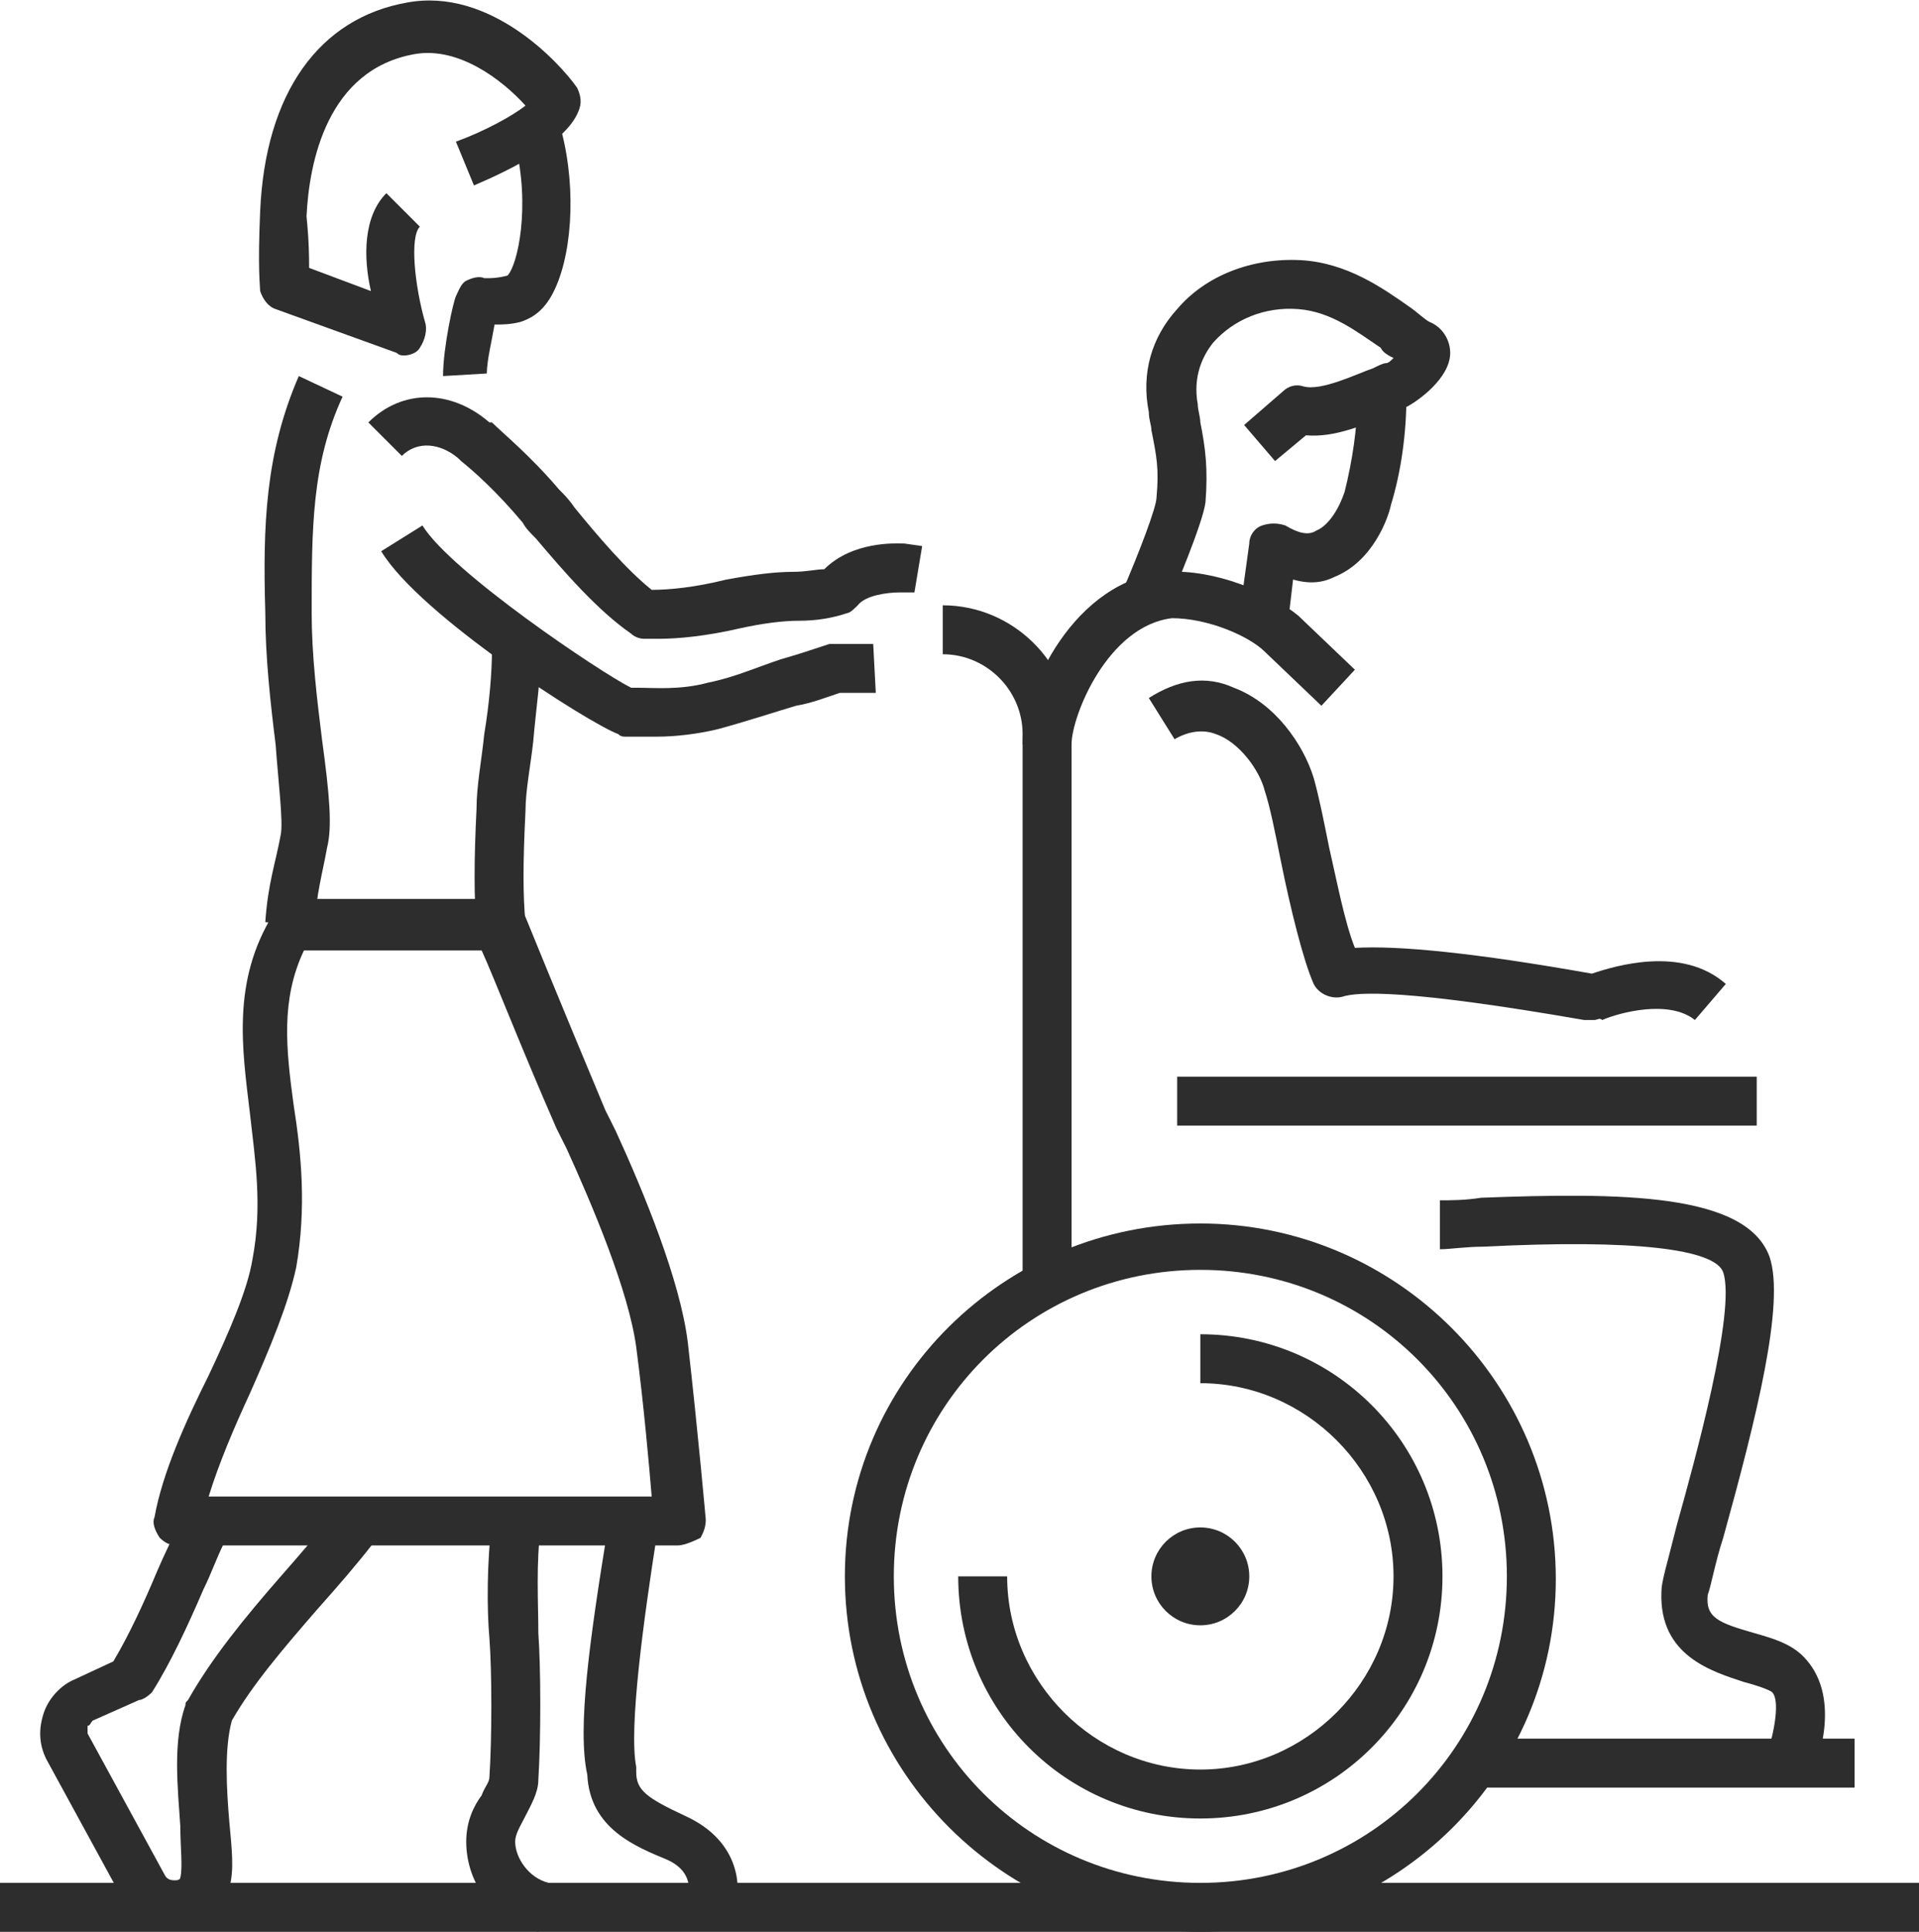
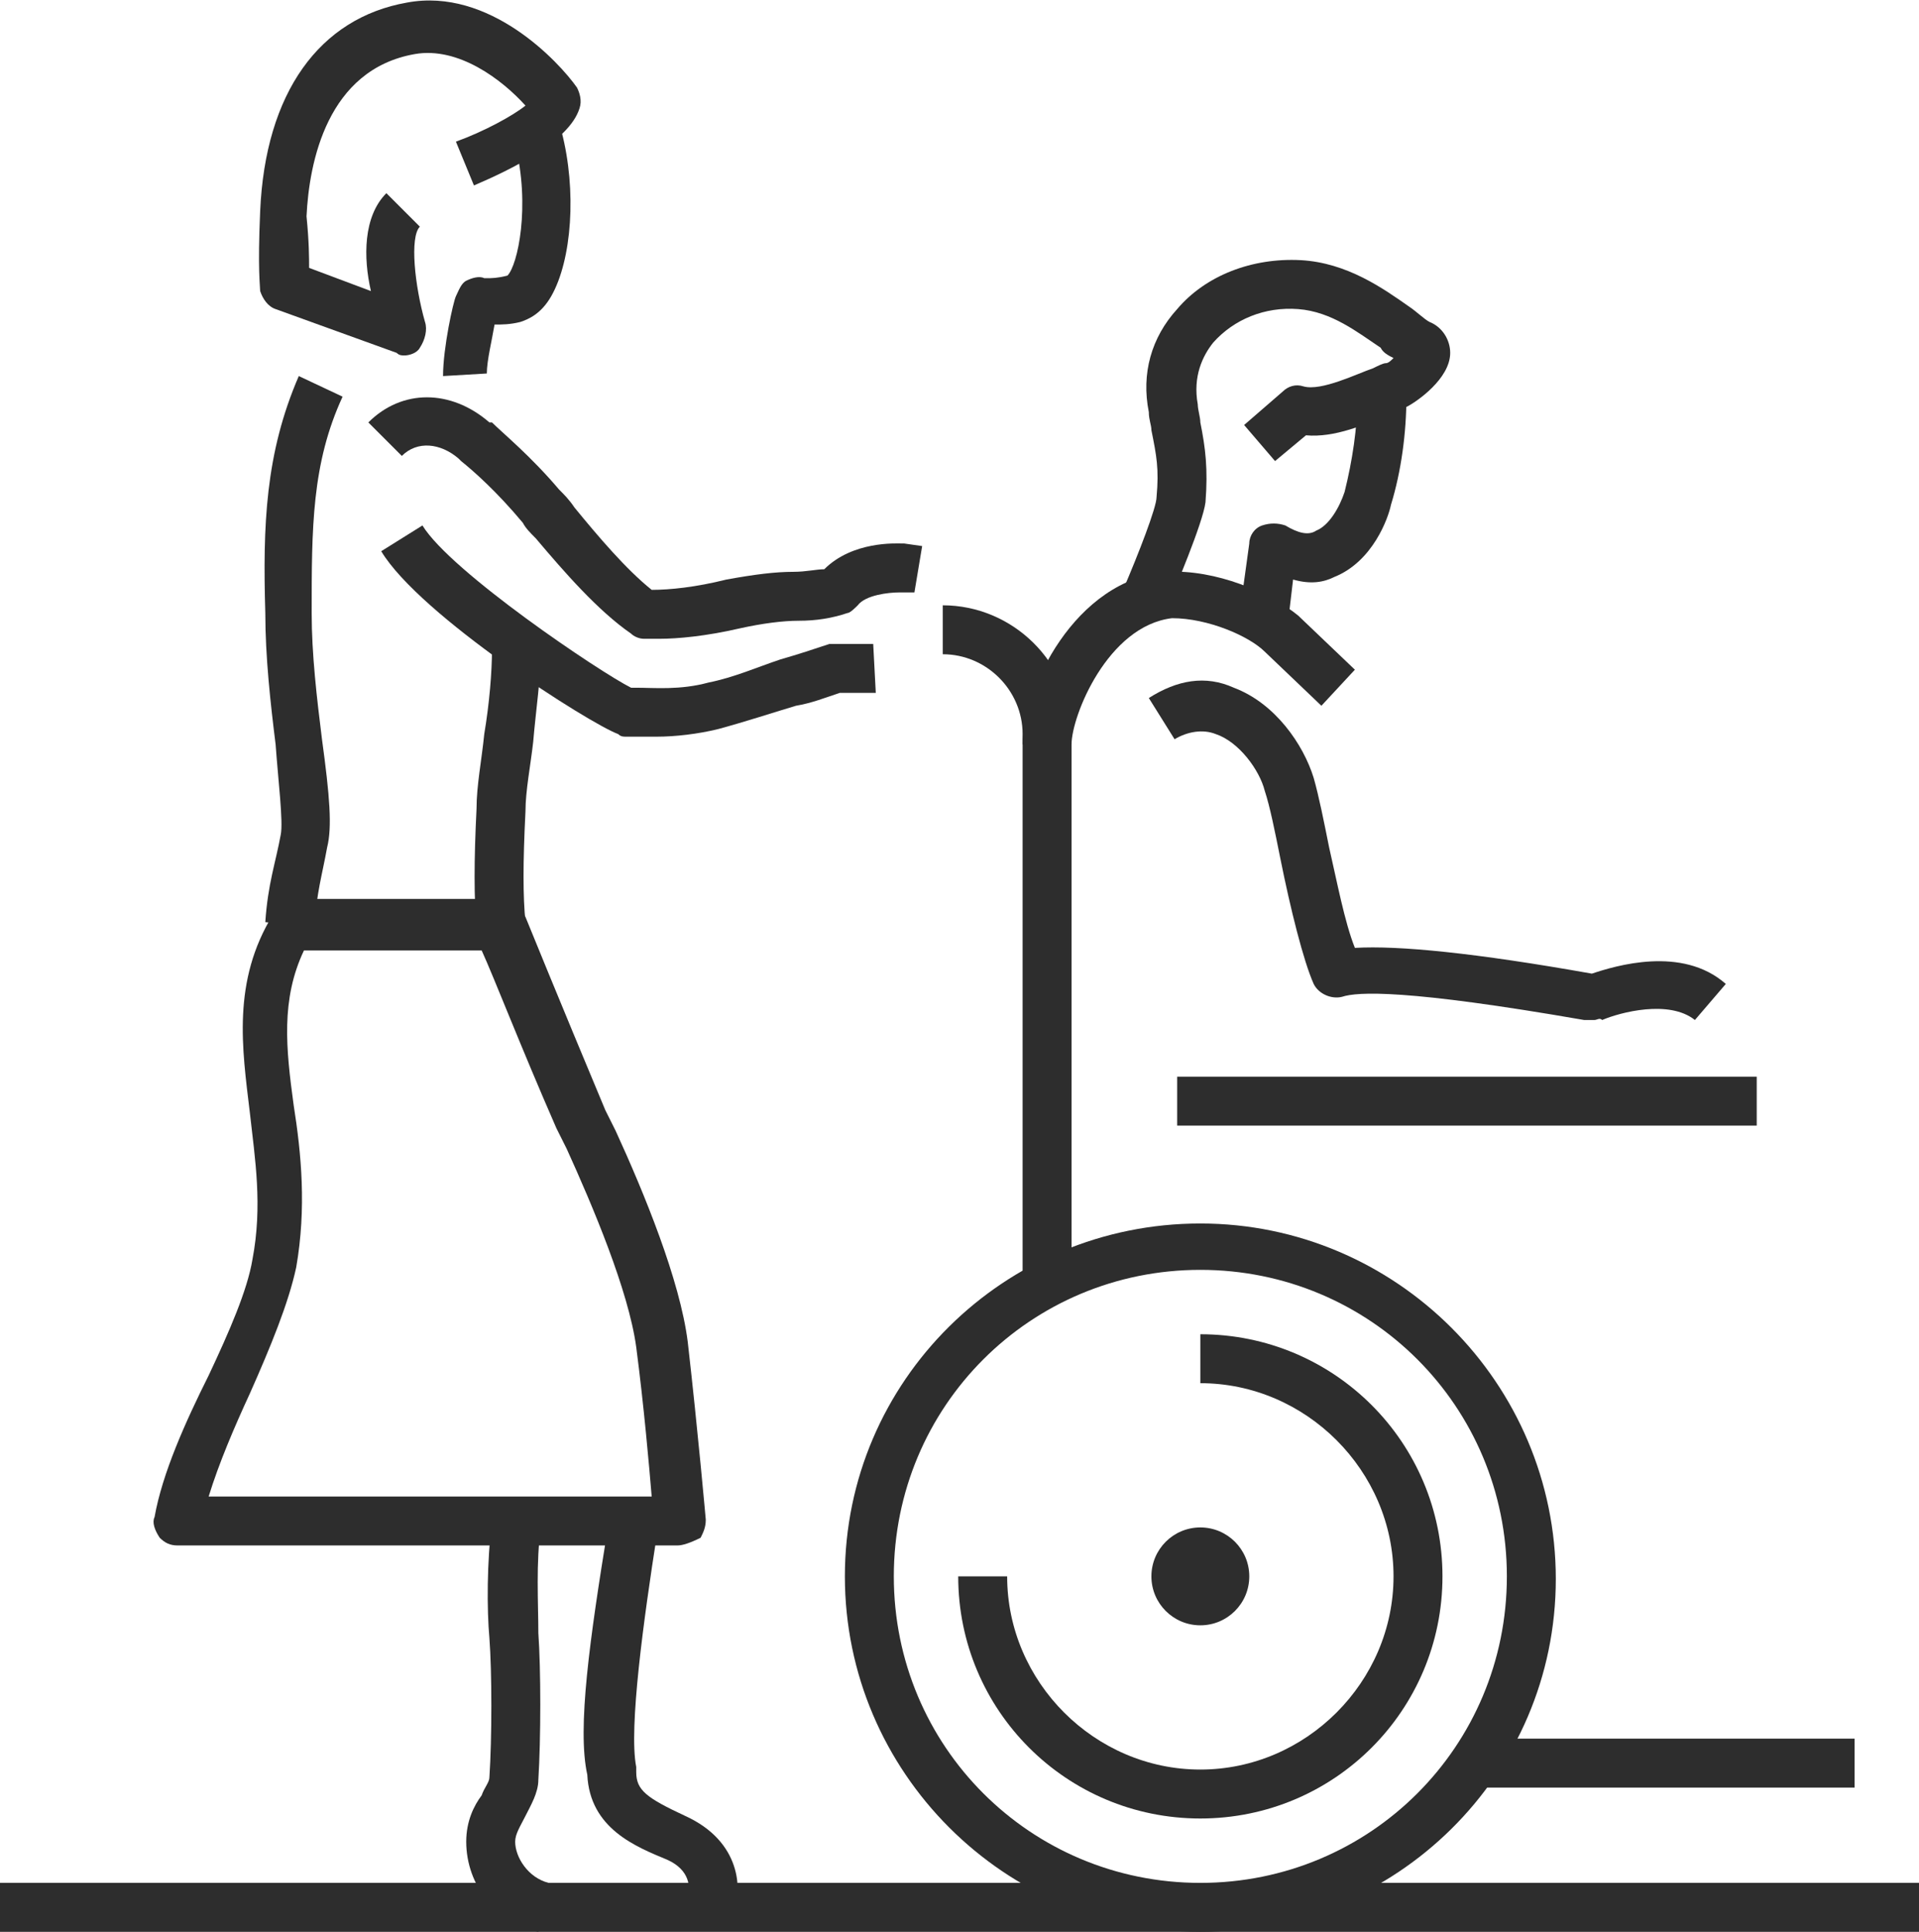
<svg xmlns="http://www.w3.org/2000/svg" version="1.1" id="Icons" x="0px" y="0px" viewBox="0 0 74.5 75" style="enable-background:new 0 0 74.5 75;" xml:space="preserve">
  <style type="text/css">
	.st0{fill:#2D2D2D;}
</style>
  <g>
    <g>
      <path class="st0" d="M17.2,14.6c0-1.1,0.4-2.9,0.5-3.1c0.1-0.2,0.2-0.5,0.4-0.6c0.2-0.1,0.5-0.2,0.7-0.1c0,0,0,0,0.1,0    c0.2,0,0.4,0,0.8-0.1c0.4-0.4,0.9-2.7,0.3-5.1l1.8-0.5c0.6,2.3,0.4,5-0.4,6.4c-0.4,0.7-0.9,0.9-1.2,1c-0.4,0.1-0.7,0.1-1,0.1    c-0.1,0.6-0.3,1.4-0.3,1.9L17.2,14.6z" />
    </g>
    <g>
      <path class="st0" d="M25.5,28.6c-0.3,0-0.5,0-0.8,0c-0.1,0-0.3,0-0.4,0c-0.1,0-0.2,0-0.3-0.1c-1.1-0.4-7.7-4.6-9.2-7.1l1.6-1    c1.1,1.8,6.9,5.7,8.1,6.3c0.1,0,0.2,0,0.2,0c0.7,0,1.7,0.1,2.8-0.2c1-0.2,1.9-0.6,2.8-0.9c0.7-0.2,1.3-0.4,1.9-0.6    c0.1,0,0.2,0,0.2,0l1.5,0l0.1,1.9l-1.4,0c-0.6,0.2-1.1,0.4-1.7,0.5c-1,0.3-1.9,0.6-3,0.9C27.1,28.5,26.2,28.6,25.5,28.6z" />
    </g>
    <g>
      <path class="st0" d="M25,24.8c-0.2,0-0.4-0.1-0.5-0.2c-1.3-0.9-2.6-2.4-3.7-3.7c-0.2-0.2-0.4-0.4-0.5-0.6c-1-1.2-1.9-2-2.4-2.4    l-0.1-0.1c-0.7-0.6-1.6-0.7-2.2-0.1l-1.3-1.3c1.3-1.3,3.2-1.3,4.7,0l0.1,0c0.4,0.4,1.5,1.3,2.6,2.6c0.2,0.2,0.4,0.4,0.6,0.7    c0.9,1.1,2,2.4,3,3.2c0.7,0,1.7-0.1,2.9-0.4c1.1-0.2,1.9-0.3,2.6-0.3c0.5,0,0.9-0.1,1.2-0.1c1.1-1.1,2.8-1,3-1c0,0,0.1,0,0.1,0    l0.7,0.1L35.5,23L34.9,23c-0.4,0-1.3,0.1-1.6,0.5c-0.1,0.1-0.3,0.3-0.4,0.3c-0.6,0.2-1.2,0.3-1.9,0.3c-0.6,0-1.4,0.1-2.3,0.3    c-1.3,0.3-2.4,0.4-3.1,0.4L25,24.8C25.1,24.8,25.1,24.8,25,24.8z" />
    </g>
    <g>
      <rect x="11.3" y="34.9" class="st0" width="8.1" height="1.9" />
    </g>
    <g>
      <path class="st0" d="M12.2,36l-1.9-0.2c0.1-1.5,0.4-2.3,0.6-3.4c0.1-0.5-0.1-2.1-0.2-3.5c-0.2-1.6-0.4-3.4-0.4-5.1    c-0.1-3.4,0-6.2,1.3-9.2l1.7,0.8c-1.2,2.6-1.2,5.1-1.2,8.4c0,1.6,0.2,3.3,0.4,4.9c0.3,2.2,0.4,3.4,0.2,4.2    C12.5,34,12.3,34.6,12.2,36z" />
    </g>
    <g>
      <path class="st0" d="M20.9,75c-1.6-0.3-2.8-1.8-2.8-3.5c0-0.8,0.3-1.4,0.6-1.8c0.1-0.3,0.3-0.5,0.3-0.7c0.1-1.5,0.1-4.1,0-5.4    c-0.1-1.1-0.1-3,0.1-4.5l1.9,0.2c-0.2,1.3-0.1,3-0.1,4.1c0.1,1.4,0.1,4.1,0,5.7c0,0.5-0.3,1-0.5,1.4c-0.2,0.4-0.4,0.7-0.4,1    c0,0.6,0.5,1.4,1.3,1.6L20.9,75z" />
    </g>
    <g>
      <path class="st0" d="M18.5,36c-0.1-1.1-0.1-2.6,0-4.6c0-0.9,0.2-1.9,0.3-2.9c0.2-1.2,0.3-2.4,0.3-3.3H21c0,1.1-0.2,2.4-0.3,3.6    c-0.1,0.9-0.3,1.9-0.3,2.7c-0.1,2-0.1,3.3,0,4.3L18.5,36z" />
    </g>
    <g>
      <path class="st0" d="M28.5,74.2l-1.8-0.6c0.1-0.3,0.1-1-0.8-1.4c-1.2-0.5-3-1.2-3.1-3.3c-0.4-1.8,0.1-5.3,0.8-9.6l0-0.1l1.9,0.3    l0,0.1c-0.5,3.2-1.1,7.5-0.8,9c0,0.1,0,0.1,0,0.2c0,0.7,0.4,1,1.9,1.7C28.8,71.5,28.8,73.4,28.5,74.2z" />
    </g>
    <g>
      <rect y="73.1" class="st0" width="74.5" height="1.9" />
    </g>
    <g>
      <rect x="57.6" y="67.5" class="st0" width="14.4" height="1.9" />
    </g>
    <g>
-       <path class="st0" d="M70.4,68.8l-1.8-0.7l0.9,0.3l-0.9-0.3c0.3-0.9,0.5-2.1,0.2-2.4c-0.1-0.1-0.7-0.3-1.1-0.4    c-1.2-0.4-3.3-1-3.2-3.5c0-0.4,0.2-1,0.6-2.6c0.7-2.5,2.3-8.3,1.8-9.8c-0.3-0.9-3.4-1.3-9.3-1c-0.7,0-1.3,0.1-1.7,0.1v-1.9    c0.4,0,1,0,1.6-0.1c5.4-0.2,10.3-0.2,11.2,2.3c0.6,1.8-0.5,6.2-1.8,10.9c-0.3,0.9-0.5,2-0.6,2.2c-0.1,0.9,0.4,1.1,1.8,1.5    c0.7,0.2,1.4,0.4,1.9,0.9C71.5,65.8,70.6,68.3,70.4,68.8z" />
-     </g>
+       </g>
    <g>
      <path class="st0" d="M50,24.2L48.1,24l0.4-2.9c0-0.3,0.2-0.6,0.5-0.7c0.3-0.1,0.6-0.1,0.9,0c0.5,0.3,0.9,0.4,1.2,0.2    c0.5-0.2,0.9-0.9,1.1-1.5c0.3-1.2,0.5-2.5,0.5-3.7l1.9,0c0,1.4-0.2,2.9-0.6,4.2c-0.1,0.5-0.7,2.2-2.2,2.8    c-0.4,0.2-0.9,0.3-1.6,0.1L50,24.2z" />
    </g>
    <g>
      <path class="st0" d="M45.3,23.6l-1.7-0.7c0.6-1.4,1.3-3.2,1.3-3.6c0.1-1.1,0-1.6-0.2-2.6c0-0.2-0.1-0.4-0.1-0.7    c-0.3-1.5,0.1-2.9,1.1-4c1.1-1.3,2.9-2,4.8-1.9c1.8,0.1,3.2,1.1,4.2,1.8c0.3,0.2,0.6,0.5,0.8,0.6c0.5,0.2,0.8,0.7,0.8,1.2    c0,1-1.3,1.9-1.7,2.1c0,0-0.1,0-0.1,0c-0.1,0-0.2,0.1-0.4,0.2c-1.1,0.5-2.3,1-3.4,0.9l-1.2,1l-1.2-1.4l1.5-1.3    c0.2-0.2,0.5-0.3,0.8-0.2c0.7,0.2,2.1-0.5,2.7-0.7c0.2-0.1,0.4-0.2,0.5-0.2c0.1,0,0.2-0.1,0.3-0.2c-0.2-0.1-0.4-0.2-0.5-0.4    c-0.9-0.6-1.9-1.4-3.2-1.5c-1.3-0.1-2.5,0.4-3.3,1.3c-0.4,0.5-0.8,1.3-0.6,2.4c0,0.2,0.1,0.5,0.1,0.7c0.2,1,0.3,1.8,0.2,3.1    C46.7,20.3,45.6,22.9,45.3,23.6z" />
    </g>
    <g>
      <path class="st0" d="M41.6,28.9h-1.9c0-2.1,2-6.4,5.6-6.7c1.9-0.1,4,0.8,5.1,1.7l2.2,2.1l-1.3,1.4l-2.2-2.1    c-0.6-0.6-2.2-1.3-3.6-1.3C43,24.3,41.6,27.8,41.6,28.9z" />
    </g>
    <g>
      <path class="st0" d="M61.9,39.6c-0.1,0-0.1,0-0.2,0l-0.2,0c-6.9-1.2-8.8-1.1-9.4-0.9c-0.4,0.1-0.9-0.1-1.1-0.5    c-0.4-0.9-0.9-2.9-1.3-4.9c-0.2-1-0.4-2-0.6-2.6c-0.2-0.8-1-1.9-1.9-2.2c-0.5-0.2-1.1-0.1-1.6,0.2l-1-1.6c1.1-0.7,2.2-0.9,3.3-0.4    c1.6,0.6,2.7,2.2,3.1,3.5c0.2,0.7,0.4,1.7,0.6,2.7c0.3,1.3,0.6,2.9,1,3.9c1.7-0.1,4.7,0.2,9.2,1c0.9-0.3,3.5-1.1,5.2,0.4l-1.2,1.4    c-1-0.8-2.9-0.3-3.6,0C62.1,39.5,62,39.6,61.9,39.6z" />
    </g>
    <g>
      <path class="st0" d="M46.6,75c-7.6,0-13.8-6.2-13.8-13.8S39,47.5,46.6,47.5c7.6,0,13.8,6.2,13.8,13.8S54.2,75,46.6,75z M46.6,49.3    c-6.6,0-11.9,5.3-11.9,11.9s5.3,11.9,11.9,11.9c6.6,0,11.9-5.3,11.9-11.9S53.2,49.3,46.6,49.3z" />
    </g>
    <g>
      <path class="st0" d="M41.6,49.7h-1.9V28.5c0-1.7-1.4-3.1-3.1-3.1v-1.9c2.7,0,5,2.2,5,5V49.7z" />
    </g>
    <g>
      <rect x="45.7" y="41.8" class="st0" width="22.5" height="1.9" />
    </g>
    <g>
      <circle class="st0" cx="46.6" cy="61.2" r="1.9" />
    </g>
    <g>
      <path class="st0" d="M46.6,70.6c-5.2,0-9.4-4.2-9.4-9.4h1.9c0,4.1,3.4,7.5,7.5,7.5c4.1,0,7.5-3.4,7.5-7.5s-3.4-7.5-7.5-7.5v-1.9    c5.2,0,9.4,4.2,9.4,9.4S51.8,70.6,46.6,70.6z" />
    </g>
    <g>
      <path class="st0" d="M15.7,13.8c-0.1,0-0.2,0-0.3-0.1L10.7,12c-0.3-0.1-0.5-0.4-0.6-0.7c0-0.2-0.1-0.8,0-3.1    c0.2-4.6,2.3-7.5,5.7-8.1c3.2-0.6,5.9,2.3,6.6,3.3c0.1,0.2,0.2,0.5,0.1,0.8c-0.4,1.3-2.7,2.4-4.1,3l-0.7-1.7    c1.1-0.4,2.2-1,2.7-1.4c-0.9-1-2.6-2.3-4.3-2c-3.4,0.6-4.1,4.2-4.2,6.3C12,9.4,12,10,12,10.4l2.4,0.9C14.1,10,14.1,8.4,15,7.5    l1.3,1.3c-0.4,0.4-0.2,2.3,0.2,3.7c0.1,0.3,0,0.7-0.2,1C16.2,13.7,15.9,13.8,15.7,13.8z" />
    </g>
    <g>
-       <path class="st0" d="M6.8,74.9c-0.9,0-1.6-0.4-2-1.1l-3-5.5c-0.3-0.6-0.3-1.2-0.1-1.8c0.2-0.6,0.7-1.1,1.2-1.3l1.5-0.7    C5,63.5,5.6,62.2,6.1,61c0.3-0.7,0.6-1.3,0.9-1.9l1.7,0.8c-0.3,0.6-0.5,1.2-0.8,1.8c-0.6,1.4-1.3,2.9-2,4C5.7,65.9,5.5,66,5.4,66    l-1.8,0.8C3.5,66.9,3.5,67,3.4,67c0,0.1,0,0.2,0,0.3l3,5.5C6.5,73,6.7,73,6.8,73c0.2,0,0.2-0.1,0.2-0.1c0.1-0.4,0-1.2,0-2    c-0.1-1.5-0.3-3.3,0.2-4.7c0-0.1,0-0.1,0.1-0.2c0.9-1.6,2.2-3.2,3.6-4.8c0.7-0.8,1.4-1.6,2.1-2.5l1.5,1.2    c-0.7,0.9-1.4,1.7-2.2,2.6C11,64,9.8,65.4,9,66.8c-0.3,1.1-0.2,2.7-0.1,3.9c0.1,1.1,0.2,1.9,0,2.6c-0.2,1-1,1.5-2,1.6    C6.9,74.9,6.8,74.9,6.8,74.9z" />
-     </g>
+       </g>
    <g>
      <path class="st0" d="M26.3,60H6.9c-0.3,0-0.5-0.1-0.7-0.3C6,59.4,5.9,59.1,6,58.9c0.3-1.7,1.2-3.7,2.1-5.5    c0.8-1.7,1.5-3.3,1.7-4.5c0.4-2.1,0.1-3.9-0.1-5.7c-0.3-2.5-0.7-5.1,0.9-7.7c0.2-0.3,0.5-0.5,0.8-0.5h8.1c0.4,0,0.7,0.2,0.9,0.6    c0,0,1.3,3.2,3.1,7.5l0.4,0.8c1.1,2.4,2.5,5.8,2.8,8.2c0.4,3.5,0.7,6.9,0.7,6.9c0,0.3-0.1,0.5-0.2,0.7C26.8,59.9,26.5,60,26.3,60z     M8.1,58.1h17.2c-0.1-1.2-0.3-3.5-0.6-5.8c-0.3-2.2-1.7-5.5-2.7-7.7l-0.4-0.8c-1.4-3.2-2.4-5.8-2.9-6.9h-6.9    c-0.9,1.9-0.7,3.8-0.4,6c0.3,1.9,0.5,4,0.1,6.3c-0.3,1.4-1,3.1-1.8,4.9C9.1,55.4,8.5,56.8,8.1,58.1z" />
    </g>
  </g>
</svg>